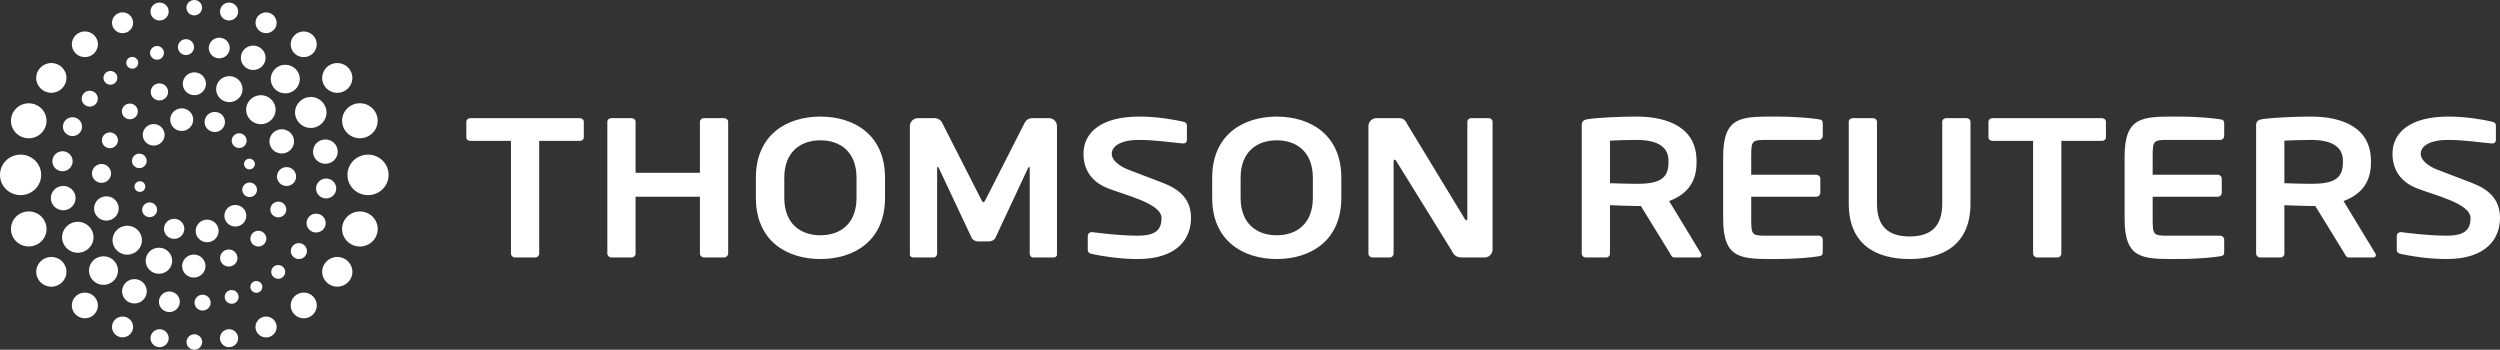
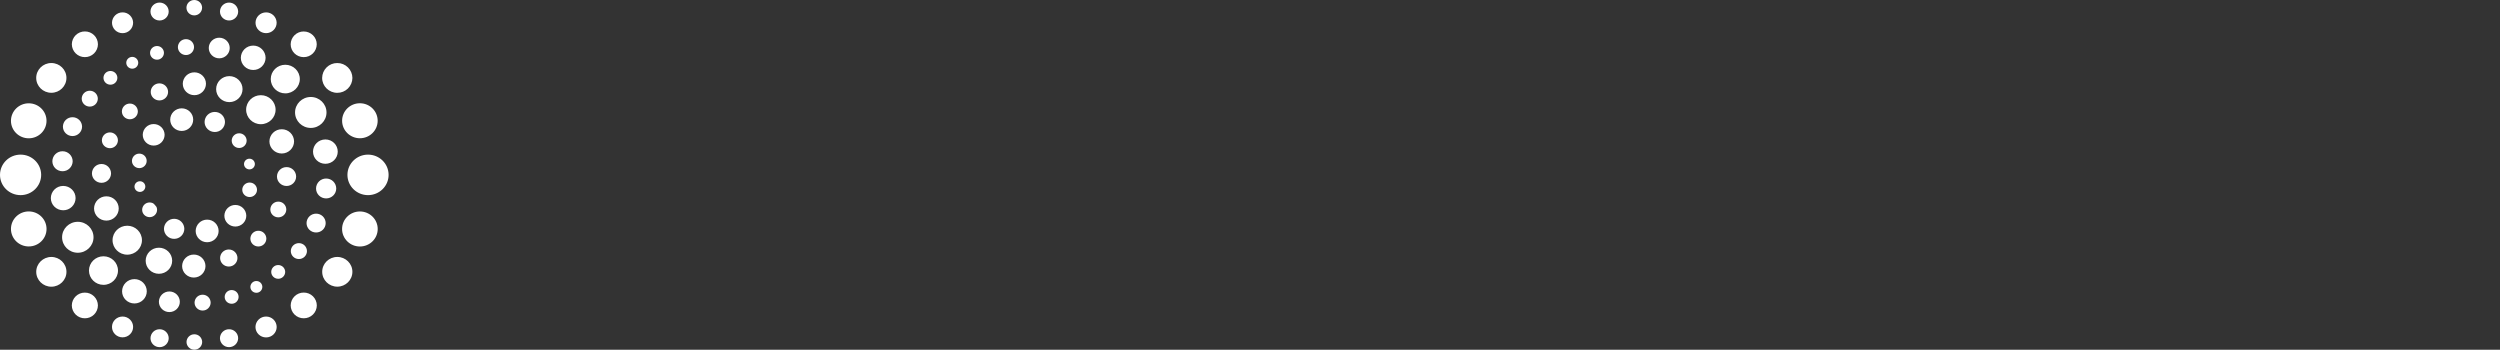
<svg xmlns="http://www.w3.org/2000/svg" width="672" height="94" viewBox="0 0 672 94" fill="none">
  <rect x="0" y="0" width="672" height="94" fill="#333333" stroke="none" />
-   <path d="M672 58.611C672 53.552 669.02 50.938 664.41 49.141C660.778 47.731 657.592 46.533 655.165 45.611C652.749 44.688 650.691 43.087 650.691 41.353C650.691 38.986 653.734 37.61 657.763 37.61C662.519 37.61 666.258 38.251 669.869 38.568H669.977C670.101 38.569 670.223 38.545 670.337 38.497C670.451 38.45 670.554 38.38 670.64 38.291C670.727 38.203 670.794 38.098 670.839 37.983C670.883 37.867 670.904 37.744 670.9 37.621V33.715C670.9 33.192 670.471 32.82 669.921 32.719C668.069 32.291 663.306 31.333 658.097 31.333C647.94 31.333 643.1 35.549 643.1 41.353C643.1 45.036 644.786 48.671 649.542 50.569C654.312 52.469 664.079 54.659 664.079 58.611C664.079 61.667 662.602 63.346 657.738 63.346C652.69 63.346 647.578 62.656 645.392 62.392H645.287C645.016 62.388 644.755 62.492 644.56 62.68C644.366 62.869 644.254 63.127 644.25 63.398V67.193C644.25 67.774 644.737 68.139 645.284 68.244C647.909 68.825 652.808 69.63 657.63 69.63C668.563 69.63 672 63.93 672 58.611ZM320.144 58.611C320.144 53.552 317.167 50.938 312.553 49.141C308.922 47.731 305.736 46.533 303.309 45.611C300.892 44.688 298.838 43.087 298.838 41.353C298.838 38.986 301.878 37.61 305.906 37.61C310.666 37.61 314.402 38.251 318.013 38.568H318.121C318.244 38.569 318.367 38.545 318.481 38.497C318.595 38.45 318.698 38.38 318.784 38.291C318.87 38.203 318.938 38.098 318.982 37.983C319.027 37.867 319.048 37.744 319.043 37.621V33.715C319.043 33.192 318.615 32.82 318.068 32.719C316.209 32.291 311.446 31.333 306.237 31.333C296.084 31.333 291.241 35.549 291.241 41.353C291.241 45.036 292.926 48.671 297.682 50.569C302.452 52.469 312.219 54.659 312.219 58.611C312.219 61.667 310.746 63.346 305.882 63.346C300.833 63.346 295.718 62.656 293.532 62.392H293.427C293.156 62.388 292.895 62.492 292.7 62.68C292.506 62.869 292.394 63.127 292.39 63.398V67.193C292.39 67.774 292.877 68.139 293.424 68.244C296.049 68.825 300.948 69.63 305.77 69.63C316.704 69.63 320.144 63.93 320.144 58.611ZM401.201 67.095V32.761C401.201 32.176 400.763 31.758 400.164 31.758H395.463C394.857 31.758 394.422 32.176 394.422 32.761V58.767C394.422 59.077 394.269 59.244 394.158 59.244C393.984 59.244 393.827 59.077 393.722 58.82L378.315 33.45C377.654 32.071 377.055 31.758 375.913 31.758H370.007C369.44 31.75 368.893 31.967 368.485 32.362C368.078 32.757 367.844 33.297 367.835 33.864V68.153C367.835 68.728 368.312 69.208 368.925 69.208H373.555C374.158 69.208 374.6 68.728 374.6 68.153V43.355C374.6 43.042 374.715 42.93 374.872 42.93C375.035 42.93 375.206 43.045 375.359 43.355L390.178 67.311C391.034 69.208 392.187 69.208 393.496 69.208H399.022C399.591 69.217 400.141 68.999 400.55 68.603C400.959 68.207 401.191 67.665 401.201 67.095ZM284.113 68.418V33.861C284.101 33.292 283.865 32.751 283.455 32.356C283.045 31.962 282.496 31.745 281.927 31.755H277.445C277.025 31.761 276.615 31.882 276.259 32.104C275.903 32.327 275.615 32.643 275.426 33.018L264.953 53.615C264.674 54.092 264.563 54.353 264.35 54.353C264.12 54.353 264.009 54.092 263.741 53.615L253.26 33.022C253.072 32.647 252.784 32.331 252.429 32.109C252.073 31.886 251.664 31.765 251.244 31.758H246.763C246.194 31.749 245.645 31.965 245.235 32.36C244.825 32.755 244.589 33.295 244.577 33.864V68.415C244.577 68.937 245.015 69.208 245.513 69.208H251.022C251.516 69.208 251.899 68.672 251.899 68.153V45.357C251.899 44.988 251.955 44.834 252.063 44.834C252.111 44.834 252.223 44.988 252.341 45.148L261.217 63.993C261.53 64.571 262.244 64.891 262.957 64.891H265.795C266.505 64.891 267.212 64.571 267.533 63.993L276.349 45.148C276.467 44.988 276.575 44.834 276.617 44.834C276.735 44.834 276.791 44.988 276.791 45.357V68.153C276.791 68.672 277.174 69.208 277.661 69.208H283.177C283.671 69.208 284.113 68.94 284.113 68.415V68.418ZM352.894 47.783C352.894 40.827 348.542 37.715 343.187 37.715C337.835 37.715 333.476 40.827 333.476 47.783V53.18C333.476 60.139 337.835 63.241 343.187 63.241C348.538 63.241 352.894 60.139 352.894 53.18V47.783ZM360.547 47.783V53.18C360.547 64.776 352.201 69.626 343.187 69.626C334.179 69.626 325.836 64.776 325.836 53.176V47.783C325.836 36.19 334.179 31.34 343.187 31.34C352.201 31.34 360.547 36.187 360.547 47.783ZM230.235 47.783C230.235 40.827 225.883 37.715 220.527 37.715C215.176 37.715 210.817 40.827 210.817 47.783V53.18C210.817 60.139 215.176 63.241 220.531 63.241C225.883 63.241 230.235 60.139 230.235 53.18V47.783ZM237.891 47.783V53.18C237.891 64.776 229.542 69.626 220.527 69.626C211.52 69.626 203.181 64.776 203.181 53.176V47.783C203.181 36.19 211.52 31.34 220.527 31.34C229.542 31.34 237.891 36.187 237.891 47.783ZM195.733 68.15V32.761C195.733 32.176 195.235 31.758 194.64 31.758H189.243C188.63 31.758 188.139 32.176 188.139 32.761V46.45H170.841V32.761C170.841 32.176 170.347 31.758 169.755 31.758H164.351C163.742 31.758 163.254 32.176 163.254 32.761V68.153C163.254 68.728 163.742 69.208 164.351 69.208H169.755C170.038 69.21 170.311 69.101 170.514 68.903C170.717 68.706 170.835 68.437 170.841 68.153V52.88H188.139V68.153C188.139 68.728 188.627 69.208 189.243 69.208H194.64C195.232 69.208 195.733 68.724 195.733 68.15ZM564.981 37.868H554.09V68.153C554.083 68.439 553.963 68.711 553.756 68.909C553.549 69.106 553.272 69.214 552.986 69.208H547.589C547.305 69.212 547.031 69.103 546.827 68.906C546.623 68.708 546.505 68.438 546.5 68.153V37.868H535.594C534.996 37.868 534.498 37.506 534.498 36.928V32.761C534.498 32.176 534.996 31.758 535.594 31.758H564.981C565.58 31.758 566.075 32.176 566.075 32.761V36.925C566.075 37.506 565.58 37.868 564.981 37.868ZM155.827 37.868H144.936V68.153C144.929 68.439 144.809 68.71 144.603 68.907C144.397 69.105 144.121 69.213 143.836 69.208H138.439C138.155 69.212 137.881 69.103 137.677 68.906C137.472 68.708 137.355 68.438 137.349 68.153V37.868H126.44C125.845 37.868 125.347 37.506 125.347 36.928V32.761C125.347 32.176 125.845 31.758 126.44 31.758H155.827C156.43 31.758 156.924 32.176 156.924 32.761V36.925C156.924 37.506 156.426 37.868 155.827 37.868ZM529.668 54.701V32.761C529.668 32.176 529.174 31.758 528.568 31.758H523.161C522.562 31.758 522.074 32.176 522.074 32.761V54.701C522.074 60.714 519.198 63.561 513.3 63.561C507.409 63.561 504.529 60.714 504.529 54.701V32.761C504.529 32.176 504.042 31.758 503.436 31.758H498.039C497.44 31.758 496.942 32.176 496.942 32.761V54.701C496.942 65.936 504.512 69.626 513.3 69.626C522.095 69.626 529.668 65.936 529.668 54.701ZM578.637 52.88H596.116C596.4 52.884 596.673 52.776 596.878 52.58C597.082 52.384 597.201 52.115 597.21 51.832V48.023C597.201 47.74 597.082 47.472 596.878 47.276C596.673 47.08 596.4 46.972 596.116 46.976H578.637V42.136C578.637 37.729 578.811 37.61 582.941 37.61H596.771C597.055 37.612 597.329 37.503 597.534 37.305C597.738 37.107 597.857 36.837 597.864 36.552V33.178C597.864 32.437 597.589 32.169 596.771 32.068C595.019 31.81 591.464 31.337 584.967 31.337C575.904 31.337 571.092 31.274 571.092 42.136V58.816C571.092 69.678 575.904 69.623 584.967 69.623C591.464 69.623 595.019 69.149 596.771 68.885C597.589 68.78 597.864 68.516 597.864 67.77V64.407C597.857 64.124 597.738 63.854 597.533 63.657C597.329 63.461 597.055 63.352 596.771 63.356H582.941C578.811 63.356 578.637 63.234 578.637 58.816V52.88ZM470.727 52.88H488.206C488.49 52.885 488.764 52.778 488.97 52.581C489.175 52.385 489.295 52.116 489.303 51.832V48.023C489.295 47.74 489.175 47.471 488.97 47.274C488.764 47.078 488.49 46.971 488.206 46.976H470.727V42.136C470.727 37.729 470.901 37.61 475.034 37.61H488.861C489.146 37.613 489.421 37.504 489.626 37.306C489.831 37.108 489.95 36.837 489.958 36.552V33.178C489.958 32.437 489.679 32.169 488.861 32.068C487.113 31.81 483.554 31.337 477.057 31.337C467.994 31.337 463.186 31.274 463.186 42.136V58.816C463.186 69.678 467.994 69.623 477.061 69.623C483.554 69.623 487.113 69.149 488.861 68.885C489.679 68.78 489.958 68.516 489.958 67.77V64.407C489.95 64.123 489.831 63.853 489.626 63.656C489.42 63.459 489.145 63.351 488.861 63.356H475.034C470.901 63.356 470.727 63.234 470.727 58.816V52.88ZM629.779 43.25C629.779 39.295 626.6 37.61 621.137 37.61C619.988 37.61 615.016 37.715 614.041 37.819V49.249C614.908 49.305 620.2 49.413 621.137 49.413C626.757 49.413 629.775 48.368 629.775 43.731L629.779 43.25ZM638.623 68.578C638.623 68.94 638.407 69.205 637.972 69.205H631.3C630.702 69.205 630.482 68.672 630.211 68.153L622.345 55.37H621.137C619.709 55.37 615.298 55.216 614.041 55.154V68.153C614.043 68.292 614.018 68.429 613.966 68.558C613.915 68.686 613.838 68.803 613.741 68.901C613.643 68.999 613.527 69.077 613.4 69.13C613.272 69.183 613.135 69.209 612.996 69.208H607.537C607.253 69.211 606.979 69.102 606.775 68.905C606.571 68.707 606.453 68.437 606.447 68.153V33.596C606.447 32.541 607.095 32.169 608.195 32.016C611.039 31.598 617.143 31.333 621.137 31.333C629.546 31.333 637.31 34.237 637.31 43.247V43.727C637.31 49.305 634.42 52.361 629.943 54.04L638.511 68.15C638.626 68.307 638.626 68.456 638.626 68.575L638.623 68.578ZM448.496 43.25C448.496 39.295 445.317 37.61 439.857 37.61C438.705 37.61 433.736 37.715 432.761 37.819V49.249C433.628 49.305 438.92 49.413 439.857 49.413C445.477 49.413 448.492 48.368 448.492 43.731L448.496 43.25ZM457.343 68.578C457.343 68.94 457.124 69.205 456.692 69.205H450.021C449.425 69.205 449.202 68.672 448.931 68.153L441.065 55.37H439.857C438.43 55.37 434.018 55.216 432.761 55.154V68.153C432.764 68.292 432.739 68.43 432.687 68.558C432.636 68.687 432.559 68.803 432.462 68.902C432.365 69 432.248 69.078 432.12 69.131C431.992 69.183 431.855 69.21 431.716 69.208H426.257C425.974 69.21 425.701 69.101 425.498 68.903C425.294 68.706 425.177 68.437 425.171 68.153V33.596C425.171 32.541 425.815 32.169 426.915 32.016C429.76 31.598 435.863 31.333 439.857 31.333C448.266 31.333 456.03 34.237 456.03 43.247V43.727C456.03 49.305 453.14 52.361 448.663 54.04L457.228 68.15C457.343 68.307 457.343 68.46 457.343 68.578Z" fill="white" />
-   <path d="M96.74 56.842C94.097 56.842 91.953 58.948 91.953 61.553C91.953 64.15 94.097 66.26 96.74 66.26C99.383 66.26 101.528 64.15 101.528 61.553C101.528 58.948 99.386 56.842 96.74 56.842ZM90.668 69.066C88.425 69.066 86.608 70.855 86.608 73.059C86.608 75.266 88.425 77.056 90.668 77.056C92.907 77.056 94.724 75.266 94.724 73.059C94.724 70.855 92.907 69.066 90.668 69.066ZM81.65 78.643C81.192 78.639 80.738 78.725 80.314 78.897C79.89 79.068 79.504 79.321 79.177 79.642C78.851 79.963 78.591 80.345 78.412 80.766C78.234 81.187 78.14 81.639 78.136 82.097C78.14 82.554 78.233 83.007 78.411 83.428C78.589 83.85 78.849 84.232 79.175 84.553C79.501 84.874 79.887 85.127 80.311 85.299C80.735 85.471 81.189 85.558 81.646 85.554C82.104 85.558 82.558 85.472 82.983 85.3C83.407 85.129 83.794 84.875 84.12 84.554C84.446 84.233 84.706 83.85 84.885 83.429C85.063 83.007 85.156 82.555 85.159 82.097C85.156 81.639 85.062 81.187 84.883 80.766C84.705 80.345 84.445 79.963 84.119 79.642C83.793 79.321 83.406 79.068 82.982 78.897C82.558 78.725 82.104 78.639 81.646 78.643H81.65ZM71.525 85.087C71.153 85.084 70.784 85.153 70.439 85.293C70.094 85.432 69.78 85.638 69.515 85.898C69.249 86.159 69.038 86.469 68.893 86.812C68.748 87.154 68.672 87.522 68.669 87.894C68.669 89.443 69.947 90.7 71.525 90.7C73.102 90.7 74.373 89.443 74.373 87.894C74.37 87.522 74.294 87.155 74.15 86.813C74.005 86.471 73.794 86.161 73.53 85.901C73.265 85.64 72.952 85.434 72.608 85.295C72.264 85.155 71.896 85.085 71.525 85.087ZM61.566 88.499C60.924 88.495 60.306 88.745 59.848 89.195C59.389 89.645 59.129 90.259 59.122 90.901C59.122 92.235 60.215 93.314 61.566 93.314C62.917 93.314 64.014 92.235 64.014 90.905C64.012 90.586 63.947 90.271 63.822 89.977C63.698 89.683 63.517 89.417 63.29 89.193C63.062 88.969 62.793 88.792 62.498 88.673C62.202 88.553 61.885 88.496 61.566 88.499ZM52.242 89.854C51.968 89.851 51.695 89.903 51.441 90.006C51.187 90.109 50.955 90.261 50.76 90.453C50.564 90.645 50.408 90.874 50.301 91.127C50.194 91.379 50.138 91.651 50.135 91.925C50.137 92.2 50.193 92.471 50.3 92.724C50.407 92.977 50.563 93.207 50.758 93.399C50.954 93.592 51.186 93.744 51.44 93.847C51.695 93.95 51.967 94.002 52.242 94C52.516 94.002 52.788 93.95 53.042 93.846C53.297 93.743 53.528 93.591 53.723 93.398C53.919 93.205 54.074 92.976 54.181 92.723C54.287 92.471 54.343 92.199 54.345 91.925C54.34 91.372 54.116 90.843 53.722 90.454C53.328 90.066 52.795 89.85 52.242 89.854ZM42.9 88.499C42.581 88.496 42.265 88.557 41.969 88.676C41.673 88.796 41.404 88.973 41.177 89.196C40.949 89.42 40.768 89.687 40.644 89.98C40.52 90.274 40.455 90.59 40.452 90.908C40.452 92.238 41.549 93.318 42.9 93.318C44.251 93.318 45.348 92.238 45.348 90.908C45.346 90.59 45.28 90.274 45.156 89.98C45.032 89.687 44.851 89.42 44.623 89.196C44.396 88.973 44.127 88.796 43.831 88.676C43.535 88.557 43.219 88.496 42.9 88.499ZM32.942 85.087C31.375 85.087 30.101 86.337 30.101 87.88C30.101 89.422 31.375 90.679 32.942 90.679C34.512 90.679 35.783 89.425 35.783 87.88C35.783 86.334 34.512 85.084 32.942 85.084V85.087ZM22.81 78.654C21.887 78.647 21 79.007 20.343 79.654C19.686 80.3 19.312 81.182 19.303 82.104C19.311 83.026 19.684 83.909 20.342 84.556C20.999 85.204 21.887 85.564 22.81 85.557C23.267 85.561 23.72 85.475 24.144 85.303C24.568 85.132 24.954 84.878 25.28 84.557C25.606 84.237 25.865 83.855 26.044 83.434C26.222 83.013 26.316 82.561 26.319 82.104C26.311 81.181 25.937 80.299 25.279 79.652C24.621 79.005 23.733 78.646 22.81 78.654ZM13.802 69.069C11.56 69.069 9.739 70.862 9.739 73.069C9.739 75.277 11.56 77.066 13.802 77.066C16.044 77.066 17.865 75.277 17.865 73.069C17.865 70.862 16.044 69.069 13.802 69.069ZM7.726 56.832C5.087 56.832 2.946 58.938 2.946 61.539C2.946 64.139 5.087 66.246 7.726 66.246C10.373 66.246 12.51 64.139 12.51 61.539C12.51 58.938 10.369 56.832 7.726 56.832ZM5.533 41.562C2.476 41.562 0 43.999 0 47.007C0 50.015 2.476 52.452 5.536 52.452C8.59 52.452 11.065 50.015 11.065 47.007C11.065 43.999 8.59 41.562 5.533 41.562ZM7.726 27.768C5.087 27.768 2.946 29.875 2.946 32.472C2.946 35.069 5.087 37.175 7.726 37.175C10.366 37.175 12.503 35.069 12.503 32.475C12.503 29.875 10.366 27.768 7.726 27.768ZM13.795 16.941C11.553 16.941 9.732 18.734 9.732 20.945C9.732 23.155 11.553 24.941 13.795 24.941C16.041 24.941 17.858 23.152 17.858 20.941C17.858 18.73 16.041 16.941 13.795 16.941ZM22.817 8.45C21.894 8.443 21.007 8.803 20.35 9.45C19.692 10.096 19.319 10.978 19.31 11.9C19.318 12.822 19.691 13.704 20.349 14.352C21.006 15 21.894 15.36 22.817 15.353C23.274 15.357 23.727 15.271 24.151 15.099C24.575 14.927 24.961 14.674 25.287 14.353C25.613 14.033 25.872 13.651 26.051 13.23C26.229 12.809 26.323 12.357 26.326 11.9C26.318 10.977 25.944 10.095 25.286 9.448C24.628 8.801 23.739 8.442 22.817 8.45ZM32.945 3.325C32.198 3.319 31.479 3.611 30.946 4.135C30.413 4.659 30.111 5.373 30.104 6.12C30.111 6.868 30.413 7.582 30.946 8.106C31.479 8.63 32.198 8.922 32.945 8.916C33.692 8.921 34.41 8.629 34.942 8.105C35.474 7.581 35.777 6.867 35.783 6.12C35.78 5.751 35.705 5.385 35.561 5.044C35.417 4.704 35.207 4.395 34.943 4.135C34.68 3.875 34.368 3.67 34.025 3.531C33.682 3.392 33.315 3.322 32.945 3.325ZM42.893 0.689C41.542 0.689 40.445 1.769 40.445 3.099C40.445 4.428 41.542 5.508 42.893 5.508C44.251 5.508 45.344 4.428 45.344 3.099C45.344 1.769 44.248 0.689 42.893 0.689ZM52.221 0C51.058 0 50.118 0.926 50.118 2.068C50.118 3.21 51.058 4.139 52.221 4.139C53.38 4.139 54.324 3.21 54.324 2.068C54.324 0.926 53.384 0 52.221 0ZM61.577 0.696C61.258 0.694 60.942 0.754 60.647 0.873C60.351 0.992 60.082 1.169 59.855 1.392C59.627 1.616 59.446 1.882 59.322 2.175C59.197 2.468 59.132 2.783 59.129 3.102C59.129 4.432 60.226 5.508 61.577 5.508C62.924 5.508 64.018 4.428 64.018 3.105C64.013 2.463 63.753 1.848 63.296 1.396C62.838 0.944 62.22 0.693 61.577 0.696ZM71.525 3.328C69.958 3.328 68.683 4.582 68.683 6.12C68.683 7.663 69.954 8.913 71.525 8.913C73.091 8.913 74.362 7.663 74.362 6.12C74.356 5.374 74.053 4.661 73.521 4.137C72.989 3.614 72.271 3.323 71.525 3.328ZM81.639 8.46C81.183 8.456 80.73 8.543 80.306 8.714C79.883 8.885 79.497 9.139 79.171 9.459C78.846 9.779 78.587 10.161 78.409 10.581C78.23 11.002 78.137 11.453 78.133 11.91C78.133 13.815 79.7 15.357 81.639 15.357C82.561 15.363 83.447 15.004 84.104 14.358C84.76 13.712 85.134 12.831 85.142 11.91C85.142 10.006 83.575 8.46 81.639 8.46ZM90.657 16.944C89.587 16.937 88.558 17.354 87.796 18.105C87.033 18.856 86.6 19.878 86.591 20.948C86.591 23.159 88.415 24.952 90.661 24.952C91.731 24.959 92.76 24.542 93.522 23.791C94.285 23.041 94.718 22.018 94.728 20.948C94.718 19.878 94.285 18.856 93.522 18.105C92.76 17.354 91.727 16.937 90.657 16.944ZM96.737 27.754C94.101 27.754 91.96 29.861 91.96 32.454C91.96 35.055 94.101 37.161 96.737 37.161C99.379 37.161 101.517 35.055 101.517 32.458C101.517 29.861 99.379 27.754 96.737 27.754ZM74.808 54.196C74.243 54.193 73.7 54.413 73.298 54.809C72.896 55.205 72.668 55.745 72.663 56.309C72.663 57.479 73.624 58.423 74.808 58.423C75.995 58.423 76.956 57.479 76.956 56.309C76.954 56.03 76.897 55.753 76.787 55.495C76.678 55.238 76.519 55.004 76.32 54.808C76.12 54.612 75.884 54.457 75.625 54.352C75.365 54.247 75.088 54.194 74.808 54.196ZM69.446 62.03C69.166 62.027 68.888 62.08 68.629 62.185C68.37 62.29 68.133 62.445 67.934 62.641C67.734 62.837 67.576 63.071 67.466 63.329C67.357 63.586 67.3 63.863 67.297 64.143C67.297 65.309 68.258 66.256 69.446 66.256C70.633 66.256 71.594 65.309 71.594 64.143C71.592 63.863 71.534 63.586 71.425 63.329C71.316 63.071 71.157 62.837 70.958 62.641C70.758 62.445 70.522 62.29 70.263 62.185C70.003 62.08 69.726 62.027 69.446 62.03ZM61.497 67.06C60.208 67.06 59.164 68.087 59.164 69.355C59.164 70.622 60.208 71.649 61.497 71.649C62.785 71.649 63.83 70.622 63.83 69.351C63.83 68.087 62.785 67.06 61.497 67.06ZM52.096 68.428C51.686 68.425 51.28 68.502 50.9 68.655C50.52 68.809 50.175 69.035 49.883 69.323C49.591 69.61 49.358 69.952 49.198 70.329C49.039 70.706 48.955 71.111 48.952 71.52C48.952 73.226 50.358 74.608 52.092 74.608C53.826 74.608 55.233 73.222 55.233 71.52C55.23 71.111 55.147 70.706 54.987 70.329C54.828 69.952 54.596 69.61 54.304 69.323C54.012 69.036 53.667 68.809 53.287 68.655C52.908 68.502 52.505 68.425 52.096 68.428ZM42.719 66.583C40.748 66.583 39.154 68.15 39.154 70.089C39.154 72.025 40.748 73.595 42.719 73.595C44.686 73.595 46.281 72.028 46.281 70.089C46.281 68.15 44.686 66.583 42.719 66.583ZM34.206 60.675C32.023 60.675 30.254 62.416 30.254 64.568C30.254 66.716 32.023 68.456 34.206 68.456C36.389 68.456 38.158 66.716 38.158 64.568C38.158 62.419 36.389 60.675 34.206 60.675ZM28.6 52.772C28.167 52.768 27.738 52.849 27.337 53.011C26.936 53.173 26.57 53.413 26.262 53.716C25.953 54.02 25.707 54.381 25.539 54.779C25.37 55.178 25.282 55.605 25.278 56.038C25.278 57.841 26.765 59.3 28.597 59.3C30.428 59.3 31.915 57.838 31.915 56.038C31.907 55.165 31.554 54.331 30.932 53.718C30.309 53.106 29.473 52.766 28.6 52.772ZM27.284 44.083C26.949 44.08 26.617 44.143 26.306 44.269C25.996 44.395 25.713 44.58 25.474 44.815C25.236 45.05 25.046 45.33 24.915 45.639C24.785 45.947 24.717 46.279 24.714 46.614C24.714 48.006 25.863 49.141 27.284 49.141C27.959 49.146 28.609 48.882 29.09 48.408C29.571 47.934 29.845 47.289 29.85 46.614C29.848 46.279 29.78 45.948 29.649 45.64C29.519 45.331 29.329 45.052 29.091 44.817C28.853 44.582 28.571 44.396 28.261 44.27C27.951 44.144 27.619 44.08 27.284 44.083ZM29.544 35.591C29.262 35.589 28.983 35.642 28.723 35.748C28.462 35.853 28.225 36.009 28.024 36.206C27.824 36.403 27.664 36.638 27.555 36.897C27.445 37.156 27.387 37.434 27.385 37.715C27.385 38.885 28.353 39.835 29.544 39.835C29.825 39.837 30.103 39.784 30.364 39.679C30.624 39.573 30.861 39.417 31.062 39.22C31.262 39.023 31.421 38.788 31.53 38.529C31.64 38.27 31.697 37.992 31.699 37.711C31.697 37.43 31.639 37.153 31.529 36.894C31.419 36.635 31.26 36.401 31.059 36.204C30.859 36.007 30.621 35.851 30.361 35.746C30.1 35.641 29.825 35.588 29.544 35.591ZM34.906 27.838C34.341 27.834 33.798 28.055 33.396 28.451C32.994 28.847 32.766 29.387 32.761 29.951C32.761 31.117 33.722 32.061 34.909 32.061C36.093 32.061 37.054 31.117 37.054 29.951C37.049 29.387 36.821 28.847 36.419 28.451C36.017 28.055 35.474 27.834 34.909 27.838H34.906ZM42.844 22.407C41.559 22.407 40.515 23.437 40.515 24.705C40.515 25.972 41.559 26.999 42.848 26.999C44.136 26.999 45.181 25.972 45.181 24.701C45.181 23.43 44.133 22.407 42.844 22.407ZM52.245 19.444C51.839 19.441 51.437 19.518 51.06 19.67C50.684 19.823 50.341 20.047 50.052 20.332C49.763 20.617 49.532 20.956 49.374 21.33C49.215 21.704 49.132 22.105 49.129 22.511C49.129 24.207 50.522 25.582 52.245 25.582C52.652 25.586 53.055 25.509 53.432 25.357C53.809 25.204 54.153 24.979 54.442 24.694C54.732 24.409 54.963 24.069 55.121 23.694C55.279 23.32 55.362 22.918 55.365 22.511C55.365 20.816 53.969 19.444 52.245 19.444ZM61.646 20.461C59.686 20.461 58.095 22.027 58.095 23.956C58.095 25.885 59.686 27.451 61.646 27.451C63.61 27.451 65.198 25.885 65.198 23.956C65.198 22.027 63.61 20.461 61.646 20.461ZM70.118 25.585C67.931 25.585 66.159 27.333 66.159 29.485C66.159 31.636 67.931 33.384 70.118 33.384C72.304 33.384 74.08 31.636 74.08 29.485C74.08 27.333 72.304 25.585 70.118 25.585ZM75.734 34.742C75.302 34.738 74.874 34.819 74.473 34.981C74.073 35.144 73.708 35.383 73.4 35.686C73.093 35.989 72.847 36.349 72.679 36.747C72.511 37.145 72.422 37.572 72.419 38.004C72.419 39.804 73.903 41.263 75.734 41.263C77.562 41.263 79.045 39.8 79.045 38.004C79.042 37.572 78.954 37.145 78.786 36.748C78.618 36.35 78.373 35.99 78.065 35.687C77.758 35.384 77.394 35.145 76.994 34.983C76.594 34.82 76.166 34.739 75.734 34.742ZM67.106 49.065C66.009 49.065 65.121 49.938 65.121 51.014C65.121 52.09 66.009 52.964 67.106 52.964C68.199 52.964 69.087 52.093 69.087 51.014C69.087 49.935 68.199 49.065 67.103 49.065H67.106ZM63.258 55.094C62.874 55.091 62.493 55.164 62.137 55.308C61.781 55.452 61.457 55.664 61.183 55.934C60.909 56.203 60.691 56.524 60.541 56.877C60.391 57.231 60.313 57.611 60.309 57.995C60.309 59.596 61.633 60.895 63.258 60.895C64.885 60.895 66.204 59.596 66.204 57.995C66.198 57.219 65.884 56.479 65.332 55.935C64.779 55.391 64.034 55.089 63.258 55.094ZM55.678 59.039C54.867 59.033 54.087 59.35 53.508 59.919C52.93 60.488 52.601 61.264 52.594 62.075C52.594 63.753 53.976 65.114 55.678 65.114C57.381 65.114 58.767 63.756 58.767 62.075C58.76 61.263 58.43 60.487 57.851 59.918C57.272 59.349 56.49 59.032 55.678 59.039ZM46.81 58.816C46.453 58.813 46.1 58.881 45.769 59.015C45.439 59.149 45.138 59.346 44.884 59.597C44.63 59.847 44.427 60.145 44.288 60.473C44.149 60.802 44.076 61.154 44.073 61.511C44.08 62.23 44.372 62.918 44.885 63.423C45.398 63.927 46.09 64.208 46.81 64.202C47.53 64.208 48.222 63.927 48.736 63.423C49.249 62.918 49.541 62.23 49.547 61.511C49.544 61.154 49.471 60.802 49.332 60.473C49.193 60.145 48.991 59.847 48.737 59.597C48.483 59.346 48.182 59.149 47.851 59.015C47.521 58.881 47.167 58.813 46.81 58.816ZM40.219 54.419C39.958 54.417 39.698 54.466 39.456 54.564C39.213 54.662 38.992 54.807 38.806 54.99C38.619 55.173 38.47 55.392 38.368 55.632C38.266 55.873 38.212 56.132 38.21 56.393C38.21 57.486 39.108 58.37 40.219 58.37C40.481 58.373 40.741 58.324 40.983 58.225C41.226 58.127 41.447 57.982 41.634 57.798C41.82 57.615 41.969 57.396 42.071 57.155C42.173 56.914 42.226 56.655 42.228 56.393C42.226 56.132 42.172 55.873 42.07 55.632C41.968 55.392 41.819 55.173 41.632 54.99C41.446 54.807 41.225 54.662 40.983 54.564C40.74 54.466 40.481 54.417 40.219 54.419ZM37.601 48.72C37.411 48.718 37.223 48.755 37.047 48.826C36.871 48.897 36.711 49.002 36.576 49.136C36.441 49.269 36.333 49.427 36.259 49.602C36.185 49.777 36.147 49.965 36.145 50.154C36.145 50.944 36.8 51.589 37.601 51.589C37.791 51.591 37.98 51.556 38.157 51.485C38.333 51.414 38.494 51.309 38.63 51.175C38.766 51.042 38.874 50.883 38.948 50.708C39.023 50.533 39.062 50.345 39.063 50.154C39.062 49.964 39.023 49.776 38.948 49.6C38.874 49.425 38.766 49.266 38.63 49.133C38.494 49 38.333 48.895 38.157 48.824C37.98 48.753 37.791 48.718 37.601 48.72ZM37.451 41.294C37.193 41.291 36.936 41.339 36.696 41.436C36.456 41.532 36.238 41.675 36.054 41.857C35.869 42.038 35.723 42.254 35.622 42.492C35.521 42.73 35.468 42.985 35.466 43.243C35.466 44.319 36.354 45.193 37.451 45.193C38.544 45.193 39.429 44.319 39.429 43.243C39.429 42.164 38.544 41.294 37.451 41.294ZM41.309 33.346C40.536 33.34 39.793 33.641 39.242 34.183C38.691 34.725 38.377 35.463 38.37 36.235C38.37 37.837 39.686 39.132 41.309 39.132C42.082 39.137 42.826 38.836 43.377 38.293C43.928 37.751 44.241 37.012 44.248 36.239C44.241 35.466 43.928 34.727 43.377 34.184C42.826 33.642 42.082 33.34 41.309 33.346ZM48.844 29.119C47.138 29.119 45.752 30.48 45.752 32.162C45.752 33.843 47.134 35.201 48.844 35.201C50.55 35.201 51.932 33.843 51.932 32.162C51.932 30.48 50.55 29.119 48.844 29.119ZM57.736 30.09C57.379 30.087 57.025 30.154 56.693 30.287C56.362 30.421 56.06 30.618 55.805 30.869C55.55 31.119 55.347 31.417 55.208 31.746C55.069 32.075 54.995 32.428 54.993 32.785C54.993 34.275 56.222 35.483 57.736 35.483C58.093 35.486 58.448 35.418 58.779 35.284C59.109 35.15 59.411 34.952 59.665 34.702C59.92 34.451 60.122 34.153 60.261 33.824C60.401 33.495 60.474 33.142 60.477 32.785C60.474 32.428 60.401 32.075 60.261 31.747C60.122 31.418 59.92 31.12 59.665 30.87C59.411 30.619 59.109 30.422 58.778 30.288C58.447 30.154 58.093 30.087 57.736 30.09ZM64.289 35.828C63.761 35.824 63.254 36.03 62.878 36.4C62.502 36.77 62.288 37.274 62.284 37.802C62.284 38.895 63.182 39.779 64.289 39.779C65.396 39.779 66.298 38.895 66.298 37.802C66.296 37.54 66.242 37.282 66.14 37.041C66.038 36.8 65.889 36.582 65.703 36.399C65.516 36.216 65.295 36.071 65.053 35.973C64.81 35.875 64.551 35.826 64.289 35.828ZM67.05 42.659C66.86 42.657 66.671 42.693 66.494 42.764C66.317 42.835 66.157 42.941 66.021 43.074C65.885 43.208 65.777 43.367 65.703 43.542C65.628 43.718 65.589 43.906 65.588 44.096C65.588 44.887 66.243 45.531 67.05 45.531C67.851 45.531 68.509 44.887 68.509 44.096C68.508 43.906 68.469 43.718 68.395 43.542C68.32 43.367 68.212 43.208 68.076 43.074C67.941 42.941 67.78 42.835 67.603 42.764C67.426 42.693 67.241 42.657 67.05 42.659ZM77.026 44.915C75.602 44.915 74.449 46.053 74.449 47.456C74.449 48.856 75.602 49.991 77.026 49.991C78.453 49.991 79.602 48.856 79.602 47.453C79.597 46.775 79.322 46.126 78.839 45.651C78.356 45.175 77.704 44.91 77.026 44.915ZM87.666 47.989C87.312 47.986 86.962 48.053 86.633 48.186C86.305 48.319 86.007 48.515 85.755 48.763C85.502 49.011 85.302 49.307 85.164 49.633C85.026 49.959 84.953 50.309 84.951 50.663C84.951 52.139 86.162 53.336 87.666 53.336C89.164 53.336 90.382 52.139 90.382 50.663C90.379 50.309 90.307 49.959 90.169 49.633C90.031 49.307 89.83 49.011 89.578 48.763C89.326 48.515 89.027 48.319 88.699 48.186C88.371 48.053 88.02 47.986 87.666 47.989ZM84.971 57.431C84.636 57.428 84.304 57.491 83.993 57.617C83.682 57.742 83.4 57.928 83.161 58.163C82.922 58.398 82.731 58.678 82.601 58.987C82.47 59.295 82.401 59.626 82.398 59.962C82.398 61.361 83.547 62.493 84.971 62.493C86.395 62.493 87.544 61.361 87.544 59.962C87.542 59.626 87.473 59.294 87.342 58.986C87.211 58.677 87.02 58.397 86.781 58.162C86.542 57.927 86.258 57.741 85.947 57.616C85.636 57.49 85.307 57.427 84.971 57.431ZM80.341 65.354C80.058 65.352 79.777 65.406 79.514 65.512C79.252 65.618 79.013 65.775 78.811 65.973C78.61 66.172 78.449 66.408 78.339 66.669C78.228 66.929 78.17 67.209 78.168 67.492C78.168 68.672 79.139 69.63 80.337 69.63C80.62 69.632 80.901 69.579 81.163 69.472C81.426 69.366 81.664 69.209 81.866 69.011C82.068 68.812 82.229 68.576 82.339 68.315C82.45 68.055 82.507 67.775 82.51 67.492C82.507 67.209 82.45 66.929 82.339 66.669C82.229 66.408 82.068 66.172 81.866 65.973C81.664 65.775 81.426 65.618 81.163 65.512C80.901 65.406 80.624 65.352 80.341 65.354ZM74.78 71.242C74.287 71.239 73.813 71.431 73.462 71.777C73.111 72.123 72.911 72.594 72.907 73.087C72.907 74.107 73.742 74.935 74.78 74.935C75.025 74.938 75.267 74.892 75.494 74.8C75.721 74.709 75.928 74.573 76.102 74.402C76.277 74.231 76.416 74.027 76.512 73.802C76.608 73.577 76.658 73.335 76.66 73.09C76.658 72.846 76.608 72.604 76.512 72.379C76.416 72.154 76.277 71.95 76.102 71.778C75.928 71.607 75.721 71.472 75.494 71.38C75.267 71.289 75.025 71.243 74.78 71.245V71.242ZM68.91 75.538C68.7 75.536 68.492 75.575 68.297 75.654C68.103 75.733 67.926 75.849 67.777 75.996C67.627 76.143 67.508 76.318 67.427 76.512C67.345 76.705 67.302 76.912 67.301 77.122C67.301 77.992 68.022 78.702 68.91 78.702C69.119 78.704 69.327 78.665 69.521 78.586C69.715 78.508 69.892 78.392 70.041 78.245C70.191 78.098 70.31 77.924 70.391 77.731C70.473 77.538 70.516 77.331 70.518 77.122C70.517 76.912 70.474 76.705 70.392 76.512C70.311 76.318 70.192 76.143 70.043 75.996C69.893 75.849 69.716 75.733 69.522 75.654C69.327 75.575 69.119 75.536 68.91 75.538ZM62.266 77.964C62.022 77.963 61.78 78.009 61.554 78.1C61.327 78.192 61.121 78.328 60.947 78.499C60.773 78.67 60.635 78.874 60.54 79.099C60.445 79.324 60.395 79.565 60.393 79.809C60.393 80.826 61.229 81.651 62.266 81.651C62.51 81.653 62.752 81.607 62.978 81.515C63.204 81.423 63.41 81.288 63.584 81.116C63.758 80.945 63.896 80.741 63.99 80.516C64.085 80.291 64.135 80.05 64.136 79.806C64.136 78.789 63.3 77.964 62.266 77.964ZM54.456 79.218C54.175 79.216 53.895 79.269 53.635 79.376C53.374 79.482 53.136 79.638 52.936 79.836C52.735 80.034 52.576 80.269 52.466 80.529C52.357 80.788 52.299 81.067 52.298 81.348C52.298 82.522 53.266 83.475 54.456 83.475C54.738 83.478 55.018 83.425 55.28 83.32C55.541 83.215 55.779 83.058 55.98 82.861C56.181 82.663 56.342 82.428 56.452 82.168C56.562 81.909 56.62 81.63 56.622 81.348C56.62 81.066 56.563 80.787 56.453 80.527C56.343 80.267 56.183 80.031 55.982 79.833C55.78 79.635 55.542 79.479 55.28 79.374C55.019 79.268 54.739 79.215 54.456 79.218ZM45.525 78.347C45.159 78.344 44.795 78.414 44.455 78.552C44.115 78.69 43.806 78.893 43.545 79.15C43.283 79.408 43.075 79.714 42.933 80.052C42.79 80.389 42.715 80.752 42.712 81.118C42.712 82.647 43.972 83.886 45.525 83.886C47.078 83.886 48.339 82.647 48.339 81.118C48.336 80.752 48.261 80.39 48.118 80.052C47.975 79.715 47.767 79.409 47.506 79.151C47.245 78.894 46.935 78.691 46.595 78.554C46.255 78.417 45.892 78.344 45.525 78.347ZM36.135 75.029C35.261 75.023 34.42 75.364 33.797 75.977C33.174 76.59 32.821 77.425 32.813 78.299C32.813 80.105 34.3 81.571 36.135 81.571C37.97 81.571 39.456 80.105 39.456 78.299C39.453 77.866 39.365 77.438 39.196 77.039C39.028 76.64 38.782 76.278 38.474 75.974C38.165 75.67 37.8 75.43 37.398 75.267C36.997 75.105 36.568 75.023 36.135 75.026V75.029ZM27.813 68.888C25.661 68.888 23.913 70.608 23.913 72.728C23.913 74.852 25.661 76.568 27.813 76.568C29.972 76.568 31.716 74.848 31.716 72.728C31.716 70.604 29.968 68.888 27.813 68.888ZM20.912 59.62C18.579 59.62 16.689 61.483 16.689 63.777C16.689 66.075 18.579 67.938 20.912 67.938C23.245 67.938 25.139 66.075 25.139 63.777C25.139 61.48 23.248 59.62 20.912 59.62ZM16.991 49.977C16.558 49.973 16.128 50.055 15.726 50.217C15.324 50.38 14.958 50.62 14.649 50.924C14.34 51.227 14.094 51.589 13.925 51.988C13.755 52.387 13.666 52.816 13.663 53.249C13.663 55.06 15.153 56.522 16.991 56.522C17.867 56.528 18.709 56.187 19.333 55.574C19.957 54.96 20.312 54.124 20.32 53.249C20.32 51.439 18.83 49.977 16.991 49.977ZM16.803 40.657C16.086 40.651 15.395 40.931 14.883 41.434C14.371 41.937 14.08 42.623 14.074 43.341C14.074 44.828 15.292 46.029 16.803 46.029C17.159 46.031 17.512 45.964 17.842 45.831C18.171 45.697 18.472 45.5 18.725 45.25C18.979 45.001 19.18 44.703 19.319 44.376C19.458 44.048 19.53 43.697 19.533 43.341C19.527 42.623 19.236 41.937 18.724 41.434C18.212 40.931 17.521 40.651 16.803 40.657ZM19.485 31.507C19.149 31.505 18.816 31.568 18.505 31.694C18.195 31.82 17.912 32.006 17.672 32.241C17.433 32.477 17.243 32.757 17.113 33.066C16.982 33.375 16.914 33.706 16.911 34.042C16.911 35.438 18.06 36.573 19.488 36.573C20.909 36.573 22.061 35.438 22.061 34.042C22.058 33.706 21.99 33.375 21.859 33.066C21.728 32.757 21.537 32.476 21.298 32.241C21.058 32.006 20.775 31.82 20.464 31.694C20.153 31.568 19.82 31.505 19.485 31.507ZM24.129 24.388C23.847 24.386 23.567 24.439 23.305 24.545C23.043 24.651 22.805 24.808 22.604 25.006C22.403 25.204 22.243 25.44 22.133 25.7C22.023 25.96 21.965 26.239 21.964 26.522C21.964 27.699 22.935 28.653 24.129 28.653C24.411 28.655 24.691 28.602 24.953 28.496C25.214 28.39 25.452 28.234 25.654 28.036C25.855 27.838 26.015 27.602 26.125 27.343C26.235 27.083 26.293 26.804 26.295 26.522C26.293 26.239 26.236 25.96 26.126 25.7C26.016 25.44 25.856 25.204 25.655 25.006C25.454 24.808 25.215 24.651 24.954 24.545C24.692 24.439 24.412 24.386 24.129 24.388ZM29.679 19.082C29.436 19.08 29.194 19.126 28.968 19.218C28.742 19.309 28.537 19.445 28.363 19.616C28.189 19.787 28.051 19.99 27.956 20.215C27.861 20.439 27.811 20.68 27.81 20.924C27.81 21.94 28.645 22.765 29.679 22.765C29.923 22.767 30.165 22.721 30.391 22.63C30.616 22.538 30.822 22.403 30.996 22.232C31.169 22.061 31.308 21.857 31.403 21.633C31.497 21.408 31.547 21.167 31.549 20.924C31.547 20.68 31.497 20.439 31.403 20.215C31.308 19.99 31.169 19.787 30.996 19.616C30.822 19.445 30.616 19.309 30.391 19.218C30.165 19.126 29.923 19.08 29.679 19.082ZM35.55 15.291C35.126 15.288 34.718 15.454 34.416 15.751C34.113 16.049 33.941 16.454 33.938 16.878C33.942 17.302 34.114 17.706 34.417 18.003C34.719 18.3 35.126 18.465 35.55 18.462C35.973 18.465 36.381 18.3 36.683 18.003C36.985 17.706 37.157 17.302 37.162 16.878C37.158 16.454 36.986 16.049 36.684 15.751C36.382 15.454 35.974 15.288 35.55 15.291ZM42.2 12.37C41.957 12.368 41.716 12.414 41.49 12.505C41.265 12.597 41.06 12.732 40.886 12.902C40.713 13.073 40.575 13.276 40.48 13.5C40.386 13.724 40.336 13.965 40.334 14.208C40.334 15.221 41.17 16.046 42.204 16.046C42.695 16.049 43.167 15.857 43.517 15.512C43.866 15.168 44.065 14.699 44.07 14.208C44.068 13.965 44.018 13.724 43.924 13.5C43.829 13.276 43.691 13.073 43.518 12.902C43.344 12.732 43.139 12.597 42.914 12.505C42.688 12.414 42.447 12.368 42.204 12.37H42.2ZM49.986 10.524C49.415 10.521 48.867 10.743 48.46 11.143C48.053 11.543 47.822 12.088 47.816 12.659C47.816 13.839 48.791 14.793 49.986 14.793C50.557 14.797 51.106 14.575 51.514 14.175C51.921 13.775 52.153 13.23 52.158 12.659C52.156 12.376 52.098 12.096 51.988 11.835C51.877 11.575 51.717 11.338 51.515 11.14C51.313 10.941 51.074 10.785 50.812 10.678C50.549 10.572 50.269 10.522 49.986 10.524ZM58.934 10.135C57.378 10.135 56.117 11.374 56.117 12.902C56.117 14.431 57.378 15.677 58.934 15.677C60.49 15.677 61.751 14.434 61.751 12.902C61.751 11.37 60.49 10.135 58.934 10.135ZM68.064 12.258C67.189 12.253 66.347 12.594 65.723 13.207C65.099 13.821 64.744 14.656 64.735 15.531C64.735 17.341 66.225 18.81 68.064 18.81C68.497 18.814 68.928 18.731 69.33 18.568C69.732 18.405 70.098 18.165 70.407 17.86C70.716 17.555 70.962 17.193 71.131 16.793C71.3 16.394 71.389 15.965 71.392 15.531C71.384 14.656 71.029 13.82 70.405 13.206C69.781 12.593 68.939 12.252 68.064 12.258ZM76.685 17.407C74.526 17.407 72.778 19.131 72.778 21.251C72.778 23.371 74.529 25.098 76.685 25.098C78.843 25.098 80.591 23.375 80.591 21.251C80.591 19.127 78.843 17.407 76.685 17.407ZM83.537 26.069C81.204 26.069 79.31 27.932 79.31 30.226C79.31 32.524 81.201 34.387 83.537 34.387C85.873 34.387 87.764 32.524 87.764 30.226C87.764 27.928 85.873 26.069 83.537 26.069ZM87.461 37.485C85.626 37.485 84.139 38.947 84.139 40.758C84.139 42.568 85.626 44.027 87.461 44.027C89.299 44.027 90.786 42.565 90.786 40.754C90.786 38.944 89.299 37.482 87.461 37.482V37.485ZM104.456 47.007C104.456 50.015 101.98 52.452 98.92 52.452C95.866 52.452 93.391 50.015 93.391 47.007C93.391 43.999 95.866 41.562 98.923 41.562C101.98 41.562 104.456 43.999 104.456 47.007Z" fill="white" />
+   <path d="M96.74 56.842C94.097 56.842 91.953 58.948 91.953 61.553C91.953 64.15 94.097 66.26 96.74 66.26C99.383 66.26 101.528 64.15 101.528 61.553C101.528 58.948 99.386 56.842 96.74 56.842ZM90.668 69.066C88.425 69.066 86.608 70.855 86.608 73.059C86.608 75.266 88.425 77.056 90.668 77.056C92.907 77.056 94.724 75.266 94.724 73.059C94.724 70.855 92.907 69.066 90.668 69.066ZM81.65 78.643C81.192 78.639 80.738 78.725 80.314 78.897C79.89 79.068 79.504 79.321 79.177 79.642C78.851 79.963 78.591 80.345 78.412 80.766C78.234 81.187 78.14 81.639 78.136 82.097C78.14 82.554 78.233 83.007 78.411 83.428C78.589 83.85 78.849 84.232 79.175 84.553C79.501 84.874 79.887 85.127 80.311 85.299C80.735 85.471 81.189 85.558 81.646 85.554C82.104 85.558 82.558 85.472 82.983 85.3C83.407 85.129 83.794 84.875 84.12 84.554C84.446 84.233 84.706 83.85 84.885 83.429C85.063 83.007 85.156 82.555 85.159 82.097C85.156 81.639 85.062 81.187 84.883 80.766C84.705 80.345 84.445 79.963 84.119 79.642C83.793 79.321 83.406 79.068 82.982 78.897C82.558 78.725 82.104 78.639 81.646 78.643H81.65ZM71.525 85.087C71.153 85.084 70.784 85.153 70.439 85.293C70.094 85.432 69.78 85.638 69.515 85.898C69.249 86.159 69.038 86.469 68.893 86.812C68.748 87.154 68.672 87.522 68.669 87.894C68.669 89.443 69.947 90.7 71.525 90.7C73.102 90.7 74.373 89.443 74.373 87.894C74.37 87.522 74.294 87.155 74.15 86.813C74.005 86.471 73.794 86.161 73.53 85.901C73.265 85.64 72.952 85.434 72.608 85.295C72.264 85.155 71.896 85.085 71.525 85.087ZM61.566 88.499C60.924 88.495 60.306 88.745 59.848 89.195C59.389 89.645 59.129 90.259 59.122 90.901C59.122 92.235 60.215 93.314 61.566 93.314C62.917 93.314 64.014 92.235 64.014 90.905C64.012 90.586 63.947 90.271 63.822 89.977C63.698 89.683 63.517 89.417 63.29 89.193C63.062 88.969 62.793 88.792 62.498 88.673C62.202 88.553 61.885 88.496 61.566 88.499ZM52.242 89.854C51.968 89.851 51.695 89.903 51.441 90.006C51.187 90.109 50.955 90.261 50.76 90.453C50.564 90.645 50.408 90.874 50.301 91.127C50.194 91.379 50.138 91.651 50.135 91.925C50.137 92.2 50.193 92.471 50.3 92.724C50.407 92.977 50.563 93.207 50.758 93.399C50.954 93.592 51.186 93.744 51.44 93.847C51.695 93.95 51.967 94.002 52.242 94C52.516 94.002 52.788 93.95 53.042 93.846C53.297 93.743 53.528 93.591 53.723 93.398C53.919 93.205 54.074 92.976 54.181 92.723C54.287 92.471 54.343 92.199 54.345 91.925C54.34 91.372 54.116 90.843 53.722 90.454C53.328 90.066 52.795 89.85 52.242 89.854ZM42.9 88.499C42.581 88.496 42.265 88.557 41.969 88.676C41.673 88.796 41.404 88.973 41.177 89.196C40.949 89.42 40.768 89.687 40.644 89.98C40.52 90.274 40.455 90.59 40.452 90.908C40.452 92.238 41.549 93.318 42.9 93.318C44.251 93.318 45.348 92.238 45.348 90.908C45.346 90.59 45.28 90.274 45.156 89.98C45.032 89.687 44.851 89.42 44.623 89.196C44.396 88.973 44.127 88.796 43.831 88.676C43.535 88.557 43.219 88.496 42.9 88.499ZM32.942 85.087C31.375 85.087 30.101 86.337 30.101 87.88C30.101 89.422 31.375 90.679 32.942 90.679C34.512 90.679 35.783 89.425 35.783 87.88C35.783 86.334 34.512 85.084 32.942 85.084V85.087ZM22.81 78.654C21.887 78.647 21 79.007 20.343 79.654C19.686 80.3 19.312 81.182 19.303 82.104C19.311 83.026 19.684 83.909 20.342 84.556C20.999 85.204 21.887 85.564 22.81 85.557C23.267 85.561 23.72 85.475 24.144 85.303C24.568 85.132 24.954 84.878 25.28 84.557C25.606 84.237 25.865 83.855 26.044 83.434C26.222 83.013 26.316 82.561 26.319 82.104C26.311 81.181 25.937 80.299 25.279 79.652C24.621 79.005 23.733 78.646 22.81 78.654ZM13.802 69.069C11.56 69.069 9.739 70.862 9.739 73.069C9.739 75.277 11.56 77.066 13.802 77.066C16.044 77.066 17.865 75.277 17.865 73.069C17.865 70.862 16.044 69.069 13.802 69.069ZM7.726 56.832C5.087 56.832 2.946 58.938 2.946 61.539C2.946 64.139 5.087 66.246 7.726 66.246C10.373 66.246 12.51 64.139 12.51 61.539C12.51 58.938 10.369 56.832 7.726 56.832ZM5.533 41.562C2.476 41.562 0 43.999 0 47.007C0 50.015 2.476 52.452 5.536 52.452C8.59 52.452 11.065 50.015 11.065 47.007C11.065 43.999 8.59 41.562 5.533 41.562ZM7.726 27.768C5.087 27.768 2.946 29.875 2.946 32.472C2.946 35.069 5.087 37.175 7.726 37.175C10.366 37.175 12.503 35.069 12.503 32.475C12.503 29.875 10.366 27.768 7.726 27.768ZM13.795 16.941C11.553 16.941 9.732 18.734 9.732 20.945C9.732 23.155 11.553 24.941 13.795 24.941C16.041 24.941 17.858 23.152 17.858 20.941C17.858 18.73 16.041 16.941 13.795 16.941ZM22.817 8.45C21.894 8.443 21.007 8.803 20.35 9.45C19.692 10.096 19.319 10.978 19.31 11.9C19.318 12.822 19.691 13.704 20.349 14.352C21.006 15 21.894 15.36 22.817 15.353C23.274 15.357 23.727 15.271 24.151 15.099C24.575 14.927 24.961 14.674 25.287 14.353C25.613 14.033 25.872 13.651 26.051 13.23C26.229 12.809 26.323 12.357 26.326 11.9C26.318 10.977 25.944 10.095 25.286 9.448C24.628 8.801 23.739 8.442 22.817 8.45ZM32.945 3.325C32.198 3.319 31.479 3.611 30.946 4.135C30.413 4.659 30.111 5.373 30.104 6.12C30.111 6.868 30.413 7.582 30.946 8.106C31.479 8.63 32.198 8.922 32.945 8.916C33.692 8.921 34.41 8.629 34.942 8.105C35.474 7.581 35.777 6.867 35.783 6.12C35.78 5.751 35.705 5.385 35.561 5.044C35.417 4.704 35.207 4.395 34.943 4.135C34.68 3.875 34.368 3.67 34.025 3.531C33.682 3.392 33.315 3.322 32.945 3.325ZM42.893 0.689C41.542 0.689 40.445 1.769 40.445 3.099C40.445 4.428 41.542 5.508 42.893 5.508C44.251 5.508 45.344 4.428 45.344 3.099C45.344 1.769 44.248 0.689 42.893 0.689ZM52.221 0C51.058 0 50.118 0.926 50.118 2.068C50.118 3.21 51.058 4.139 52.221 4.139C53.38 4.139 54.324 3.21 54.324 2.068C54.324 0.926 53.384 0 52.221 0ZM61.577 0.696C61.258 0.694 60.942 0.754 60.647 0.873C60.351 0.992 60.082 1.169 59.855 1.392C59.627 1.616 59.446 1.882 59.322 2.175C59.197 2.468 59.132 2.783 59.129 3.102C59.129 4.432 60.226 5.508 61.577 5.508C62.924 5.508 64.018 4.428 64.018 3.105C64.013 2.463 63.753 1.848 63.296 1.396C62.838 0.944 62.22 0.693 61.577 0.696ZM71.525 3.328C69.958 3.328 68.683 4.582 68.683 6.12C68.683 7.663 69.954 8.913 71.525 8.913C73.091 8.913 74.362 7.663 74.362 6.12C74.356 5.374 74.053 4.661 73.521 4.137C72.989 3.614 72.271 3.323 71.525 3.328ZM81.639 8.46C81.183 8.456 80.73 8.543 80.306 8.714C79.883 8.885 79.497 9.139 79.171 9.459C78.846 9.779 78.587 10.161 78.409 10.581C78.23 11.002 78.137 11.453 78.133 11.91C78.133 13.815 79.7 15.357 81.639 15.357C82.561 15.363 83.447 15.004 84.104 14.358C84.76 13.712 85.134 12.831 85.142 11.91C85.142 10.006 83.575 8.46 81.639 8.46ZM90.657 16.944C89.587 16.937 88.558 17.354 87.796 18.105C87.033 18.856 86.6 19.878 86.591 20.948C86.591 23.159 88.415 24.952 90.661 24.952C91.731 24.959 92.76 24.542 93.522 23.791C94.285 23.041 94.718 22.018 94.728 20.948C94.718 19.878 94.285 18.856 93.522 18.105C92.76 17.354 91.727 16.937 90.657 16.944ZM96.737 27.754C94.101 27.754 91.96 29.861 91.96 32.454C91.96 35.055 94.101 37.161 96.737 37.161C99.379 37.161 101.517 35.055 101.517 32.458C101.517 29.861 99.379 27.754 96.737 27.754ZM74.808 54.196C74.243 54.193 73.7 54.413 73.298 54.809C72.896 55.205 72.668 55.745 72.663 56.309C72.663 57.479 73.624 58.423 74.808 58.423C75.995 58.423 76.956 57.479 76.956 56.309C76.954 56.03 76.897 55.753 76.787 55.495C76.678 55.238 76.519 55.004 76.32 54.808C76.12 54.612 75.884 54.457 75.625 54.352C75.365 54.247 75.088 54.194 74.808 54.196ZM69.446 62.03C69.166 62.027 68.888 62.08 68.629 62.185C68.37 62.29 68.133 62.445 67.934 62.641C67.734 62.837 67.576 63.071 67.466 63.329C67.357 63.586 67.3 63.863 67.297 64.143C67.297 65.309 68.258 66.256 69.446 66.256C70.633 66.256 71.594 65.309 71.594 64.143C71.592 63.863 71.534 63.586 71.425 63.329C71.316 63.071 71.157 62.837 70.958 62.641C70.758 62.445 70.522 62.29 70.263 62.185C70.003 62.08 69.726 62.027 69.446 62.03ZM61.497 67.06C60.208 67.06 59.164 68.087 59.164 69.355C59.164 70.622 60.208 71.649 61.497 71.649C62.785 71.649 63.83 70.622 63.83 69.351C63.83 68.087 62.785 67.06 61.497 67.06ZM52.096 68.428C51.686 68.425 51.28 68.502 50.9 68.655C50.52 68.809 50.175 69.035 49.883 69.323C49.591 69.61 49.358 69.952 49.198 70.329C49.039 70.706 48.955 71.111 48.952 71.52C48.952 73.226 50.358 74.608 52.092 74.608C53.826 74.608 55.233 73.222 55.233 71.52C55.23 71.111 55.147 70.706 54.987 70.329C54.828 69.952 54.596 69.61 54.304 69.323C54.012 69.036 53.667 68.809 53.287 68.655C52.908 68.502 52.505 68.425 52.096 68.428ZM42.719 66.583C40.748 66.583 39.154 68.15 39.154 70.089C39.154 72.025 40.748 73.595 42.719 73.595C44.686 73.595 46.281 72.028 46.281 70.089C46.281 68.15 44.686 66.583 42.719 66.583ZM34.206 60.675C32.023 60.675 30.254 62.416 30.254 64.568C30.254 66.716 32.023 68.456 34.206 68.456C36.389 68.456 38.158 66.716 38.158 64.568C38.158 62.419 36.389 60.675 34.206 60.675ZM28.6 52.772C28.167 52.768 27.738 52.849 27.337 53.011C26.936 53.173 26.57 53.413 26.262 53.716C25.953 54.02 25.707 54.381 25.539 54.779C25.37 55.178 25.282 55.605 25.278 56.038C25.278 57.841 26.765 59.3 28.597 59.3C30.428 59.3 31.915 57.838 31.915 56.038C31.907 55.165 31.554 54.331 30.932 53.718C30.309 53.106 29.473 52.766 28.6 52.772ZM27.284 44.083C26.949 44.08 26.617 44.143 26.306 44.269C25.996 44.395 25.713 44.58 25.474 44.815C25.236 45.05 25.046 45.33 24.915 45.639C24.785 45.947 24.717 46.279 24.714 46.614C24.714 48.006 25.863 49.141 27.284 49.141C27.959 49.146 28.609 48.882 29.09 48.408C29.571 47.934 29.845 47.289 29.85 46.614C29.848 46.279 29.78 45.948 29.649 45.64C29.519 45.331 29.329 45.052 29.091 44.817C28.853 44.582 28.571 44.396 28.261 44.27C27.951 44.144 27.619 44.08 27.284 44.083ZM29.544 35.591C29.262 35.589 28.983 35.642 28.723 35.748C28.462 35.853 28.225 36.009 28.024 36.206C27.824 36.403 27.664 36.638 27.555 36.897C27.445 37.156 27.387 37.434 27.385 37.715C27.385 38.885 28.353 39.835 29.544 39.835C29.825 39.837 30.103 39.784 30.364 39.679C30.624 39.573 30.861 39.417 31.062 39.22C31.262 39.023 31.421 38.788 31.53 38.529C31.64 38.27 31.697 37.992 31.699 37.711C31.697 37.43 31.639 37.153 31.529 36.894C31.419 36.635 31.26 36.401 31.059 36.204C30.859 36.007 30.621 35.851 30.361 35.746C30.1 35.641 29.825 35.588 29.544 35.591ZM34.906 27.838C34.341 27.834 33.798 28.055 33.396 28.451C32.994 28.847 32.766 29.387 32.761 29.951C32.761 31.117 33.722 32.061 34.909 32.061C36.093 32.061 37.054 31.117 37.054 29.951C37.049 29.387 36.821 28.847 36.419 28.451C36.017 28.055 35.474 27.834 34.909 27.838H34.906ZM42.844 22.407C41.559 22.407 40.515 23.437 40.515 24.705C40.515 25.972 41.559 26.999 42.848 26.999C44.136 26.999 45.181 25.972 45.181 24.701C45.181 23.43 44.133 22.407 42.844 22.407ZM52.245 19.444C51.839 19.441 51.437 19.518 51.06 19.67C50.684 19.823 50.341 20.047 50.052 20.332C49.763 20.617 49.532 20.956 49.374 21.33C49.215 21.704 49.132 22.105 49.129 22.511C49.129 24.207 50.522 25.582 52.245 25.582C52.652 25.586 53.055 25.509 53.432 25.357C53.809 25.204 54.153 24.979 54.442 24.694C54.732 24.409 54.963 24.069 55.121 23.694C55.279 23.32 55.362 22.918 55.365 22.511C55.365 20.816 53.969 19.444 52.245 19.444ZM61.646 20.461C59.686 20.461 58.095 22.027 58.095 23.956C58.095 25.885 59.686 27.451 61.646 27.451C63.61 27.451 65.198 25.885 65.198 23.956C65.198 22.027 63.61 20.461 61.646 20.461ZM70.118 25.585C67.931 25.585 66.159 27.333 66.159 29.485C66.159 31.636 67.931 33.384 70.118 33.384C72.304 33.384 74.08 31.636 74.08 29.485C74.08 27.333 72.304 25.585 70.118 25.585ZM75.734 34.742C75.302 34.738 74.874 34.819 74.473 34.981C74.073 35.144 73.708 35.383 73.4 35.686C73.093 35.989 72.847 36.349 72.679 36.747C72.511 37.145 72.422 37.572 72.419 38.004C72.419 39.804 73.903 41.263 75.734 41.263C77.562 41.263 79.045 39.8 79.045 38.004C79.042 37.572 78.954 37.145 78.786 36.748C78.618 36.35 78.373 35.99 78.065 35.687C77.758 35.384 77.394 35.145 76.994 34.983C76.594 34.82 76.166 34.739 75.734 34.742ZM67.106 49.065C66.009 49.065 65.121 49.938 65.121 51.014C65.121 52.09 66.009 52.964 67.106 52.964C68.199 52.964 69.087 52.093 69.087 51.014C69.087 49.935 68.199 49.065 67.103 49.065H67.106ZM63.258 55.094C62.874 55.091 62.493 55.164 62.137 55.308C61.781 55.452 61.457 55.664 61.183 55.934C60.909 56.203 60.691 56.524 60.541 56.877C60.391 57.231 60.313 57.611 60.309 57.995C60.309 59.596 61.633 60.895 63.258 60.895C64.885 60.895 66.204 59.596 66.204 57.995C66.198 57.219 65.884 56.479 65.332 55.935C64.779 55.391 64.034 55.089 63.258 55.094ZM55.678 59.039C54.867 59.033 54.087 59.35 53.508 59.919C52.93 60.488 52.601 61.264 52.594 62.075C52.594 63.753 53.976 65.114 55.678 65.114C57.381 65.114 58.767 63.756 58.767 62.075C58.76 61.263 58.43 60.487 57.851 59.918C57.272 59.349 56.49 59.032 55.678 59.039ZM46.81 58.816C46.453 58.813 46.1 58.881 45.769 59.015C45.439 59.149 45.138 59.346 44.884 59.597C44.63 59.847 44.427 60.145 44.288 60.473C44.149 60.802 44.076 61.154 44.073 61.511C44.08 62.23 44.372 62.918 44.885 63.423C45.398 63.927 46.09 64.208 46.81 64.202C47.53 64.208 48.222 63.927 48.736 63.423C49.249 62.918 49.541 62.23 49.547 61.511C49.544 61.154 49.471 60.802 49.332 60.473C49.193 60.145 48.991 59.847 48.737 59.597C48.483 59.346 48.182 59.149 47.851 59.015C47.521 58.881 47.167 58.813 46.81 58.816ZM40.219 54.419C39.958 54.417 39.698 54.466 39.456 54.564C39.213 54.662 38.992 54.807 38.806 54.99C38.619 55.173 38.47 55.392 38.368 55.632C38.266 55.873 38.212 56.132 38.21 56.393C38.21 57.486 39.108 58.37 40.219 58.37C40.481 58.373 40.741 58.324 40.983 58.225C41.226 58.127 41.447 57.982 41.634 57.798C41.82 57.615 41.969 57.396 42.071 57.155C42.173 56.914 42.226 56.655 42.228 56.393C42.226 56.132 42.172 55.873 42.07 55.632C41.446 54.807 41.225 54.662 40.983 54.564C40.74 54.466 40.481 54.417 40.219 54.419ZM37.601 48.72C37.411 48.718 37.223 48.755 37.047 48.826C36.871 48.897 36.711 49.002 36.576 49.136C36.441 49.269 36.333 49.427 36.259 49.602C36.185 49.777 36.147 49.965 36.145 50.154C36.145 50.944 36.8 51.589 37.601 51.589C37.791 51.591 37.98 51.556 38.157 51.485C38.333 51.414 38.494 51.309 38.63 51.175C38.766 51.042 38.874 50.883 38.948 50.708C39.023 50.533 39.062 50.345 39.063 50.154C39.062 49.964 39.023 49.776 38.948 49.6C38.874 49.425 38.766 49.266 38.63 49.133C38.494 49 38.333 48.895 38.157 48.824C37.98 48.753 37.791 48.718 37.601 48.72ZM37.451 41.294C37.193 41.291 36.936 41.339 36.696 41.436C36.456 41.532 36.238 41.675 36.054 41.857C35.869 42.038 35.723 42.254 35.622 42.492C35.521 42.73 35.468 42.985 35.466 43.243C35.466 44.319 36.354 45.193 37.451 45.193C38.544 45.193 39.429 44.319 39.429 43.243C39.429 42.164 38.544 41.294 37.451 41.294ZM41.309 33.346C40.536 33.34 39.793 33.641 39.242 34.183C38.691 34.725 38.377 35.463 38.37 36.235C38.37 37.837 39.686 39.132 41.309 39.132C42.082 39.137 42.826 38.836 43.377 38.293C43.928 37.751 44.241 37.012 44.248 36.239C44.241 35.466 43.928 34.727 43.377 34.184C42.826 33.642 42.082 33.34 41.309 33.346ZM48.844 29.119C47.138 29.119 45.752 30.48 45.752 32.162C45.752 33.843 47.134 35.201 48.844 35.201C50.55 35.201 51.932 33.843 51.932 32.162C51.932 30.48 50.55 29.119 48.844 29.119ZM57.736 30.09C57.379 30.087 57.025 30.154 56.693 30.287C56.362 30.421 56.06 30.618 55.805 30.869C55.55 31.119 55.347 31.417 55.208 31.746C55.069 32.075 54.995 32.428 54.993 32.785C54.993 34.275 56.222 35.483 57.736 35.483C58.093 35.486 58.448 35.418 58.779 35.284C59.109 35.15 59.411 34.952 59.665 34.702C59.92 34.451 60.122 34.153 60.261 33.824C60.401 33.495 60.474 33.142 60.477 32.785C60.474 32.428 60.401 32.075 60.261 31.747C60.122 31.418 59.92 31.12 59.665 30.87C59.411 30.619 59.109 30.422 58.778 30.288C58.447 30.154 58.093 30.087 57.736 30.09ZM64.289 35.828C63.761 35.824 63.254 36.03 62.878 36.4C62.502 36.77 62.288 37.274 62.284 37.802C62.284 38.895 63.182 39.779 64.289 39.779C65.396 39.779 66.298 38.895 66.298 37.802C66.296 37.54 66.242 37.282 66.14 37.041C66.038 36.8 65.889 36.582 65.703 36.399C65.516 36.216 65.295 36.071 65.053 35.973C64.81 35.875 64.551 35.826 64.289 35.828ZM67.05 42.659C66.86 42.657 66.671 42.693 66.494 42.764C66.317 42.835 66.157 42.941 66.021 43.074C65.885 43.208 65.777 43.367 65.703 43.542C65.628 43.718 65.589 43.906 65.588 44.096C65.588 44.887 66.243 45.531 67.05 45.531C67.851 45.531 68.509 44.887 68.509 44.096C68.508 43.906 68.469 43.718 68.395 43.542C68.32 43.367 68.212 43.208 68.076 43.074C67.941 42.941 67.78 42.835 67.603 42.764C67.426 42.693 67.241 42.657 67.05 42.659ZM77.026 44.915C75.602 44.915 74.449 46.053 74.449 47.456C74.449 48.856 75.602 49.991 77.026 49.991C78.453 49.991 79.602 48.856 79.602 47.453C79.597 46.775 79.322 46.126 78.839 45.651C78.356 45.175 77.704 44.91 77.026 44.915ZM87.666 47.989C87.312 47.986 86.962 48.053 86.633 48.186C86.305 48.319 86.007 48.515 85.755 48.763C85.502 49.011 85.302 49.307 85.164 49.633C85.026 49.959 84.953 50.309 84.951 50.663C84.951 52.139 86.162 53.336 87.666 53.336C89.164 53.336 90.382 52.139 90.382 50.663C90.379 50.309 90.307 49.959 90.169 49.633C90.031 49.307 89.83 49.011 89.578 48.763C89.326 48.515 89.027 48.319 88.699 48.186C88.371 48.053 88.02 47.986 87.666 47.989ZM84.971 57.431C84.636 57.428 84.304 57.491 83.993 57.617C83.682 57.742 83.4 57.928 83.161 58.163C82.922 58.398 82.731 58.678 82.601 58.987C82.47 59.295 82.401 59.626 82.398 59.962C82.398 61.361 83.547 62.493 84.971 62.493C86.395 62.493 87.544 61.361 87.544 59.962C87.542 59.626 87.473 59.294 87.342 58.986C87.211 58.677 87.02 58.397 86.781 58.162C86.542 57.927 86.258 57.741 85.947 57.616C85.636 57.49 85.307 57.427 84.971 57.431ZM80.341 65.354C80.058 65.352 79.777 65.406 79.514 65.512C79.252 65.618 79.013 65.775 78.811 65.973C78.61 66.172 78.449 66.408 78.339 66.669C78.228 66.929 78.17 67.209 78.168 67.492C78.168 68.672 79.139 69.63 80.337 69.63C80.62 69.632 80.901 69.579 81.163 69.472C81.426 69.366 81.664 69.209 81.866 69.011C82.068 68.812 82.229 68.576 82.339 68.315C82.45 68.055 82.507 67.775 82.51 67.492C82.507 67.209 82.45 66.929 82.339 66.669C82.229 66.408 82.068 66.172 81.866 65.973C81.664 65.775 81.426 65.618 81.163 65.512C80.901 65.406 80.624 65.352 80.341 65.354ZM74.78 71.242C74.287 71.239 73.813 71.431 73.462 71.777C73.111 72.123 72.911 72.594 72.907 73.087C72.907 74.107 73.742 74.935 74.78 74.935C75.025 74.938 75.267 74.892 75.494 74.8C75.721 74.709 75.928 74.573 76.102 74.402C76.277 74.231 76.416 74.027 76.512 73.802C76.608 73.577 76.658 73.335 76.66 73.09C76.658 72.846 76.608 72.604 76.512 72.379C76.416 72.154 76.277 71.95 76.102 71.778C75.928 71.607 75.721 71.472 75.494 71.38C75.267 71.289 75.025 71.243 74.78 71.245V71.242ZM68.91 75.538C68.7 75.536 68.492 75.575 68.297 75.654C68.103 75.733 67.926 75.849 67.777 75.996C67.627 76.143 67.508 76.318 67.427 76.512C67.345 76.705 67.302 76.912 67.301 77.122C67.301 77.992 68.022 78.702 68.91 78.702C69.119 78.704 69.327 78.665 69.521 78.586C69.715 78.508 69.892 78.392 70.041 78.245C70.191 78.098 70.31 77.924 70.391 77.731C70.473 77.538 70.516 77.331 70.518 77.122C70.517 76.912 70.474 76.705 70.392 76.512C70.311 76.318 70.192 76.143 70.043 75.996C69.893 75.849 69.716 75.733 69.522 75.654C69.327 75.575 69.119 75.536 68.91 75.538ZM62.266 77.964C62.022 77.963 61.78 78.009 61.554 78.1C61.327 78.192 61.121 78.328 60.947 78.499C60.773 78.67 60.635 78.874 60.54 79.099C60.445 79.324 60.395 79.565 60.393 79.809C60.393 80.826 61.229 81.651 62.266 81.651C62.51 81.653 62.752 81.607 62.978 81.515C63.204 81.423 63.41 81.288 63.584 81.116C63.758 80.945 63.896 80.741 63.99 80.516C64.085 80.291 64.135 80.05 64.136 79.806C64.136 78.789 63.3 77.964 62.266 77.964ZM54.456 79.218C54.175 79.216 53.895 79.269 53.635 79.376C53.374 79.482 53.136 79.638 52.936 79.836C52.735 80.034 52.576 80.269 52.466 80.529C52.357 80.788 52.299 81.067 52.298 81.348C52.298 82.522 53.266 83.475 54.456 83.475C54.738 83.478 55.018 83.425 55.28 83.32C55.541 83.215 55.779 83.058 55.98 82.861C56.181 82.663 56.342 82.428 56.452 82.168C56.562 81.909 56.62 81.63 56.622 81.348C56.62 81.066 56.563 80.787 56.453 80.527C56.343 80.267 56.183 80.031 55.982 79.833C55.78 79.635 55.542 79.479 55.28 79.374C55.019 79.268 54.739 79.215 54.456 79.218ZM45.525 78.347C45.159 78.344 44.795 78.414 44.455 78.552C44.115 78.69 43.806 78.893 43.545 79.15C43.283 79.408 43.075 79.714 42.933 80.052C42.79 80.389 42.715 80.752 42.712 81.118C42.712 82.647 43.972 83.886 45.525 83.886C47.078 83.886 48.339 82.647 48.339 81.118C48.336 80.752 48.261 80.39 48.118 80.052C47.975 79.715 47.767 79.409 47.506 79.151C47.245 78.894 46.935 78.691 46.595 78.554C46.255 78.417 45.892 78.344 45.525 78.347ZM36.135 75.029C35.261 75.023 34.42 75.364 33.797 75.977C33.174 76.59 32.821 77.425 32.813 78.299C32.813 80.105 34.3 81.571 36.135 81.571C37.97 81.571 39.456 80.105 39.456 78.299C39.453 77.866 39.365 77.438 39.196 77.039C39.028 76.64 38.782 76.278 38.474 75.974C38.165 75.67 37.8 75.43 37.398 75.267C36.997 75.105 36.568 75.023 36.135 75.026V75.029ZM27.813 68.888C25.661 68.888 23.913 70.608 23.913 72.728C23.913 74.852 25.661 76.568 27.813 76.568C29.972 76.568 31.716 74.848 31.716 72.728C31.716 70.604 29.968 68.888 27.813 68.888ZM20.912 59.62C18.579 59.62 16.689 61.483 16.689 63.777C16.689 66.075 18.579 67.938 20.912 67.938C23.245 67.938 25.139 66.075 25.139 63.777C25.139 61.48 23.248 59.62 20.912 59.62ZM16.991 49.977C16.558 49.973 16.128 50.055 15.726 50.217C15.324 50.38 14.958 50.62 14.649 50.924C14.34 51.227 14.094 51.589 13.925 51.988C13.755 52.387 13.666 52.816 13.663 53.249C13.663 55.06 15.153 56.522 16.991 56.522C17.867 56.528 18.709 56.187 19.333 55.574C19.957 54.96 20.312 54.124 20.32 53.249C20.32 51.439 18.83 49.977 16.991 49.977ZM16.803 40.657C16.086 40.651 15.395 40.931 14.883 41.434C14.371 41.937 14.08 42.623 14.074 43.341C14.074 44.828 15.292 46.029 16.803 46.029C17.159 46.031 17.512 45.964 17.842 45.831C18.171 45.697 18.472 45.5 18.725 45.25C18.979 45.001 19.18 44.703 19.319 44.376C19.458 44.048 19.53 43.697 19.533 43.341C19.527 42.623 19.236 41.937 18.724 41.434C18.212 40.931 17.521 40.651 16.803 40.657ZM19.485 31.507C19.149 31.505 18.816 31.568 18.505 31.694C18.195 31.82 17.912 32.006 17.672 32.241C17.433 32.477 17.243 32.757 17.113 33.066C16.982 33.375 16.914 33.706 16.911 34.042C16.911 35.438 18.06 36.573 19.488 36.573C20.909 36.573 22.061 35.438 22.061 34.042C22.058 33.706 21.99 33.375 21.859 33.066C21.728 32.757 21.537 32.476 21.298 32.241C21.058 32.006 20.775 31.82 20.464 31.694C20.153 31.568 19.82 31.505 19.485 31.507ZM24.129 24.388C23.847 24.386 23.567 24.439 23.305 24.545C23.043 24.651 22.805 24.808 22.604 25.006C22.403 25.204 22.243 25.44 22.133 25.7C22.023 25.96 21.965 26.239 21.964 26.522C21.964 27.699 22.935 28.653 24.129 28.653C24.411 28.655 24.691 28.602 24.953 28.496C25.214 28.39 25.452 28.234 25.654 28.036C25.855 27.838 26.015 27.602 26.125 27.343C26.235 27.083 26.293 26.804 26.295 26.522C26.293 26.239 26.236 25.96 26.126 25.7C26.016 25.44 25.856 25.204 25.655 25.006C25.454 24.808 25.215 24.651 24.954 24.545C24.692 24.439 24.412 24.386 24.129 24.388ZM29.679 19.082C29.436 19.08 29.194 19.126 28.968 19.218C28.742 19.309 28.537 19.445 28.363 19.616C28.189 19.787 28.051 19.99 27.956 20.215C27.861 20.439 27.811 20.68 27.81 20.924C27.81 21.94 28.645 22.765 29.679 22.765C29.923 22.767 30.165 22.721 30.391 22.63C30.616 22.538 30.822 22.403 30.996 22.232C31.169 22.061 31.308 21.857 31.403 21.633C31.497 21.408 31.547 21.167 31.549 20.924C31.547 20.68 31.497 20.439 31.403 20.215C31.308 19.99 31.169 19.787 30.996 19.616C30.822 19.445 30.616 19.309 30.391 19.218C30.165 19.126 29.923 19.08 29.679 19.082ZM35.55 15.291C35.126 15.288 34.718 15.454 34.416 15.751C34.113 16.049 33.941 16.454 33.938 16.878C33.942 17.302 34.114 17.706 34.417 18.003C34.719 18.3 35.126 18.465 35.55 18.462C35.973 18.465 36.381 18.3 36.683 18.003C36.985 17.706 37.157 17.302 37.162 16.878C37.158 16.454 36.986 16.049 36.684 15.751C36.382 15.454 35.974 15.288 35.55 15.291ZM42.2 12.37C41.957 12.368 41.716 12.414 41.49 12.505C41.265 12.597 41.06 12.732 40.886 12.902C40.713 13.073 40.575 13.276 40.48 13.5C40.386 13.724 40.336 13.965 40.334 14.208C40.334 15.221 41.17 16.046 42.204 16.046C42.695 16.049 43.167 15.857 43.517 15.512C43.866 15.168 44.065 14.699 44.07 14.208C44.068 13.965 44.018 13.724 43.924 13.5C43.829 13.276 43.691 13.073 43.518 12.902C43.344 12.732 43.139 12.597 42.914 12.505C42.688 12.414 42.447 12.368 42.204 12.37H42.2ZM49.986 10.524C49.415 10.521 48.867 10.743 48.46 11.143C48.053 11.543 47.822 12.088 47.816 12.659C47.816 13.839 48.791 14.793 49.986 14.793C50.557 14.797 51.106 14.575 51.514 14.175C51.921 13.775 52.153 13.23 52.158 12.659C52.156 12.376 52.098 12.096 51.988 11.835C51.877 11.575 51.717 11.338 51.515 11.14C51.313 10.941 51.074 10.785 50.812 10.678C50.549 10.572 50.269 10.522 49.986 10.524ZM58.934 10.135C57.378 10.135 56.117 11.374 56.117 12.902C56.117 14.431 57.378 15.677 58.934 15.677C60.49 15.677 61.751 14.434 61.751 12.902C61.751 11.37 60.49 10.135 58.934 10.135ZM68.064 12.258C67.189 12.253 66.347 12.594 65.723 13.207C65.099 13.821 64.744 14.656 64.735 15.531C64.735 17.341 66.225 18.81 68.064 18.81C68.497 18.814 68.928 18.731 69.33 18.568C69.732 18.405 70.098 18.165 70.407 17.86C70.716 17.555 70.962 17.193 71.131 16.793C71.3 16.394 71.389 15.965 71.392 15.531C71.384 14.656 71.029 13.82 70.405 13.206C69.781 12.593 68.939 12.252 68.064 12.258ZM76.685 17.407C74.526 17.407 72.778 19.131 72.778 21.251C72.778 23.371 74.529 25.098 76.685 25.098C78.843 25.098 80.591 23.375 80.591 21.251C80.591 19.127 78.843 17.407 76.685 17.407ZM83.537 26.069C81.204 26.069 79.31 27.932 79.31 30.226C79.31 32.524 81.201 34.387 83.537 34.387C85.873 34.387 87.764 32.524 87.764 30.226C87.764 27.928 85.873 26.069 83.537 26.069ZM87.461 37.485C85.626 37.485 84.139 38.947 84.139 40.758C84.139 42.568 85.626 44.027 87.461 44.027C89.299 44.027 90.786 42.565 90.786 40.754C90.786 38.944 89.299 37.482 87.461 37.482V37.485ZM104.456 47.007C104.456 50.015 101.98 52.452 98.92 52.452C95.866 52.452 93.391 50.015 93.391 47.007C93.391 43.999 95.866 41.562 98.923 41.562C101.98 41.562 104.456 43.999 104.456 47.007Z" fill="white" />
</svg>